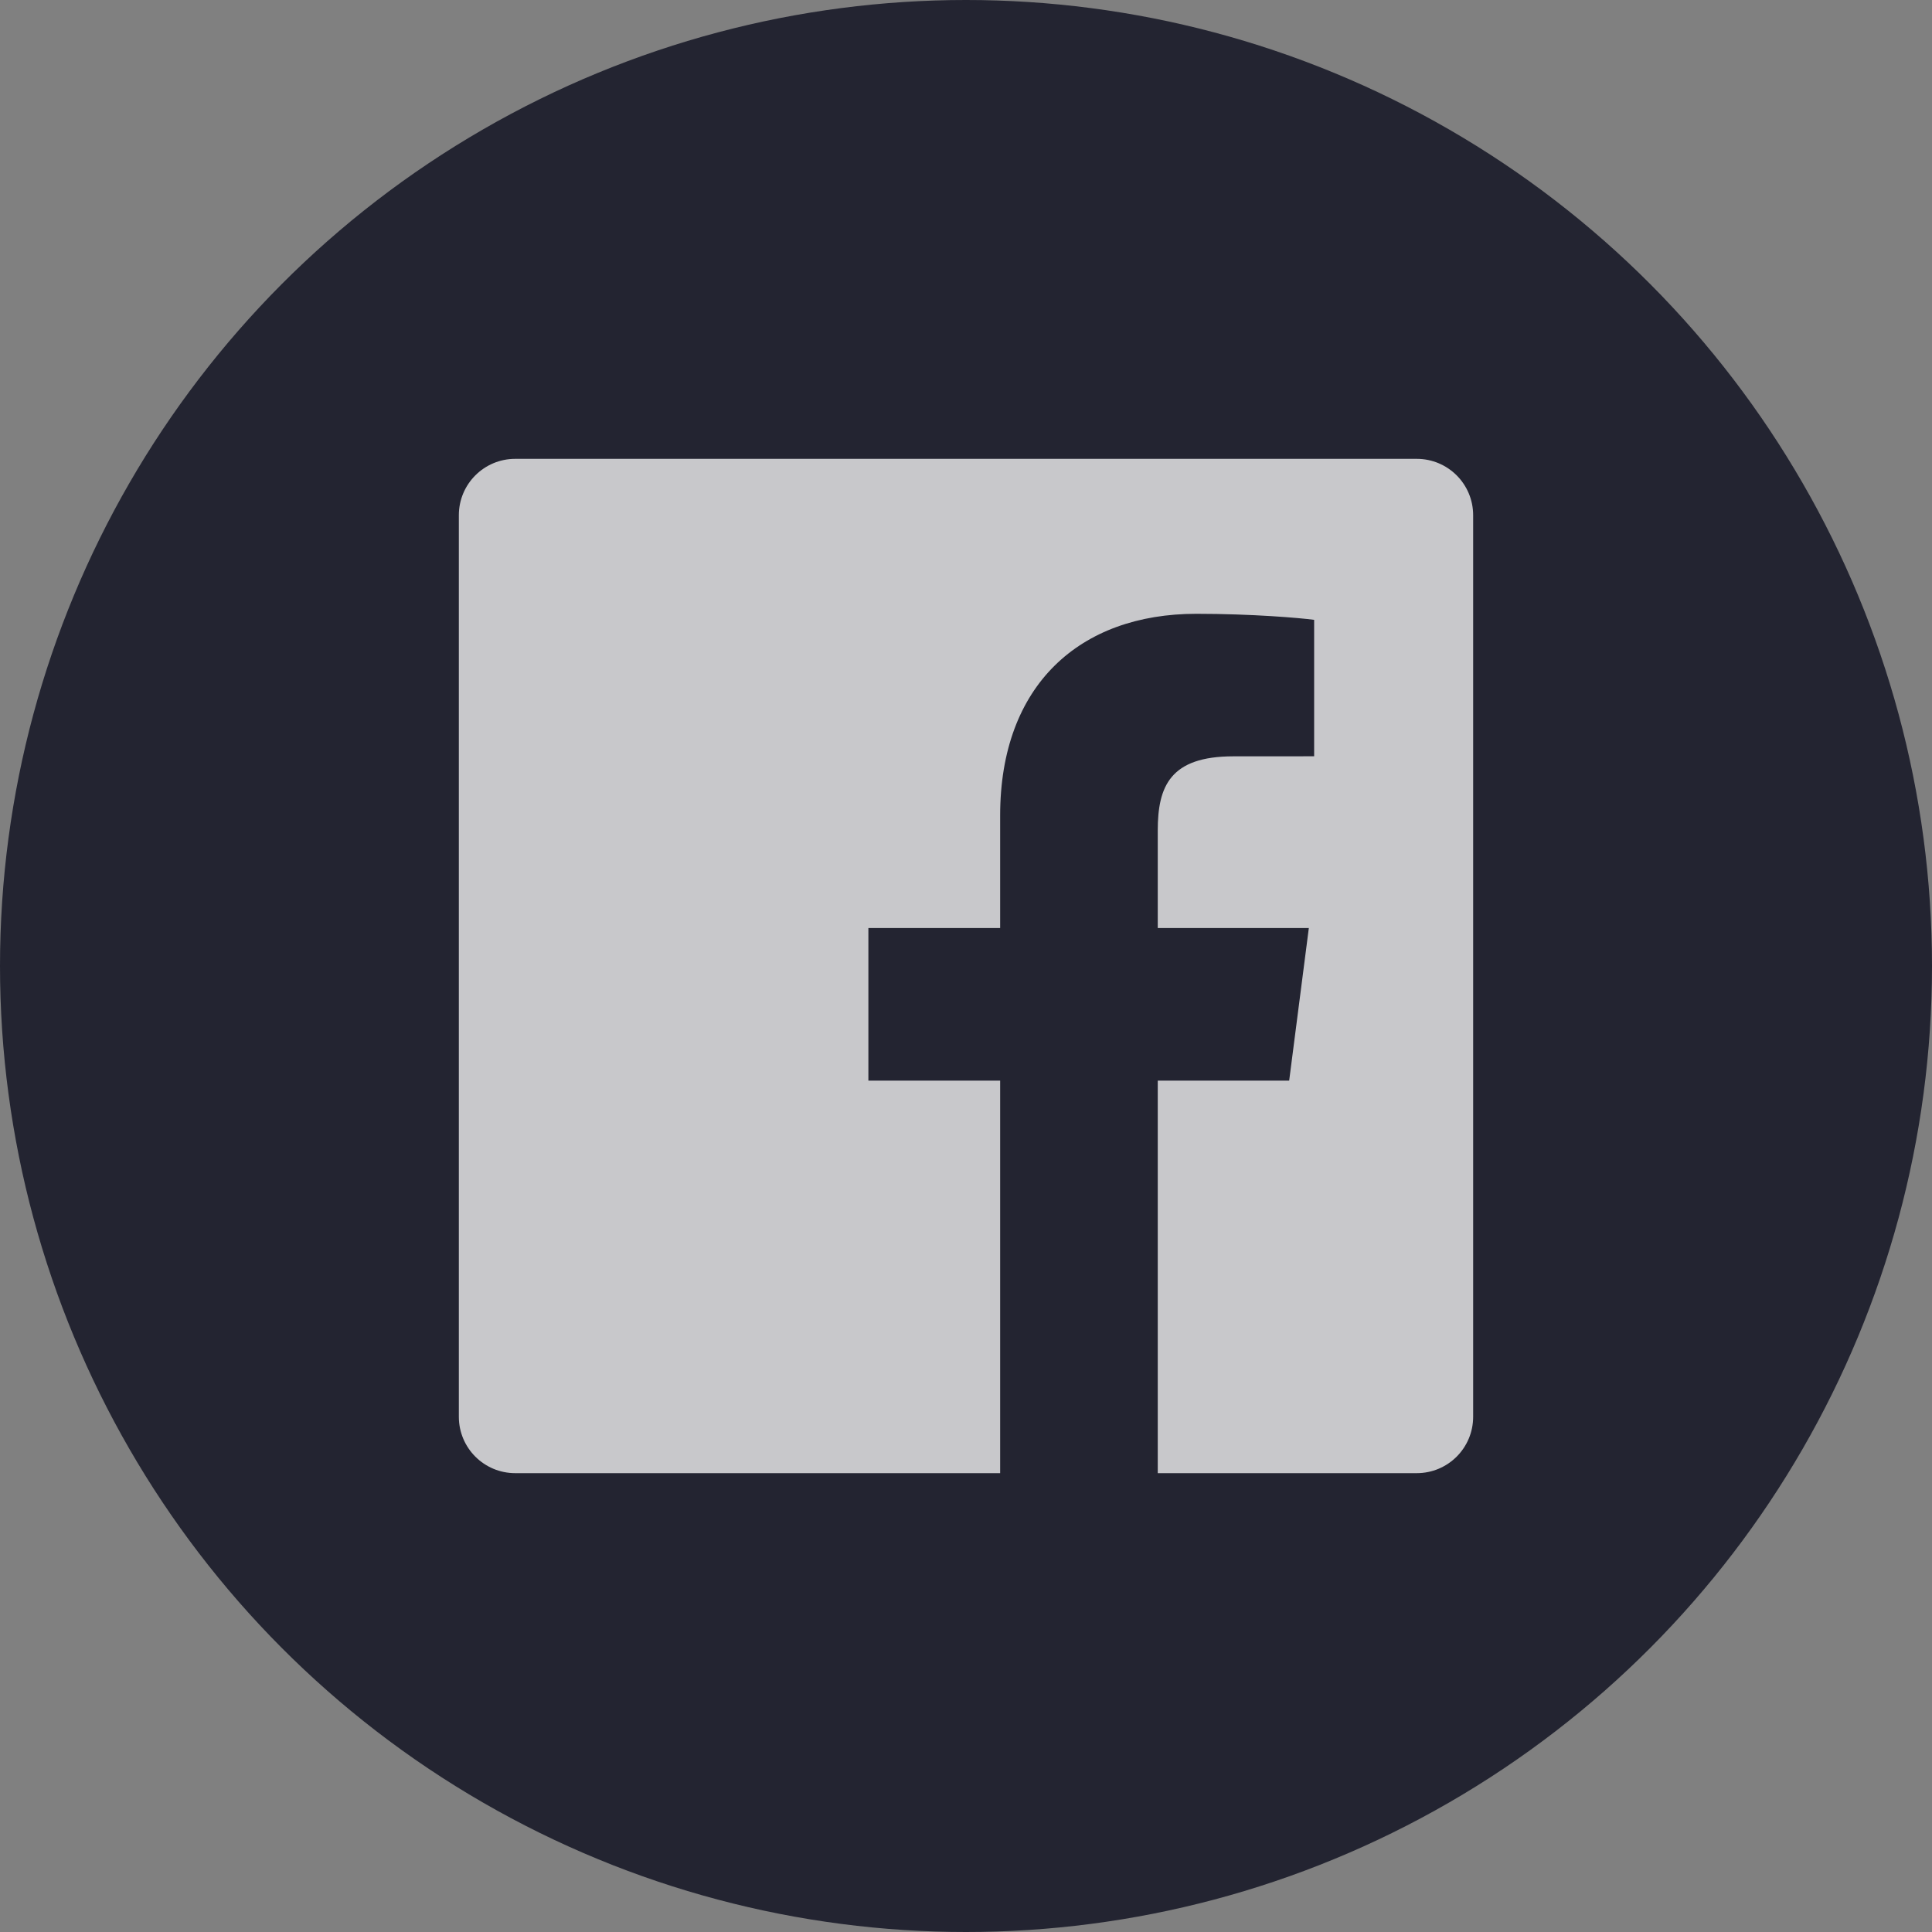
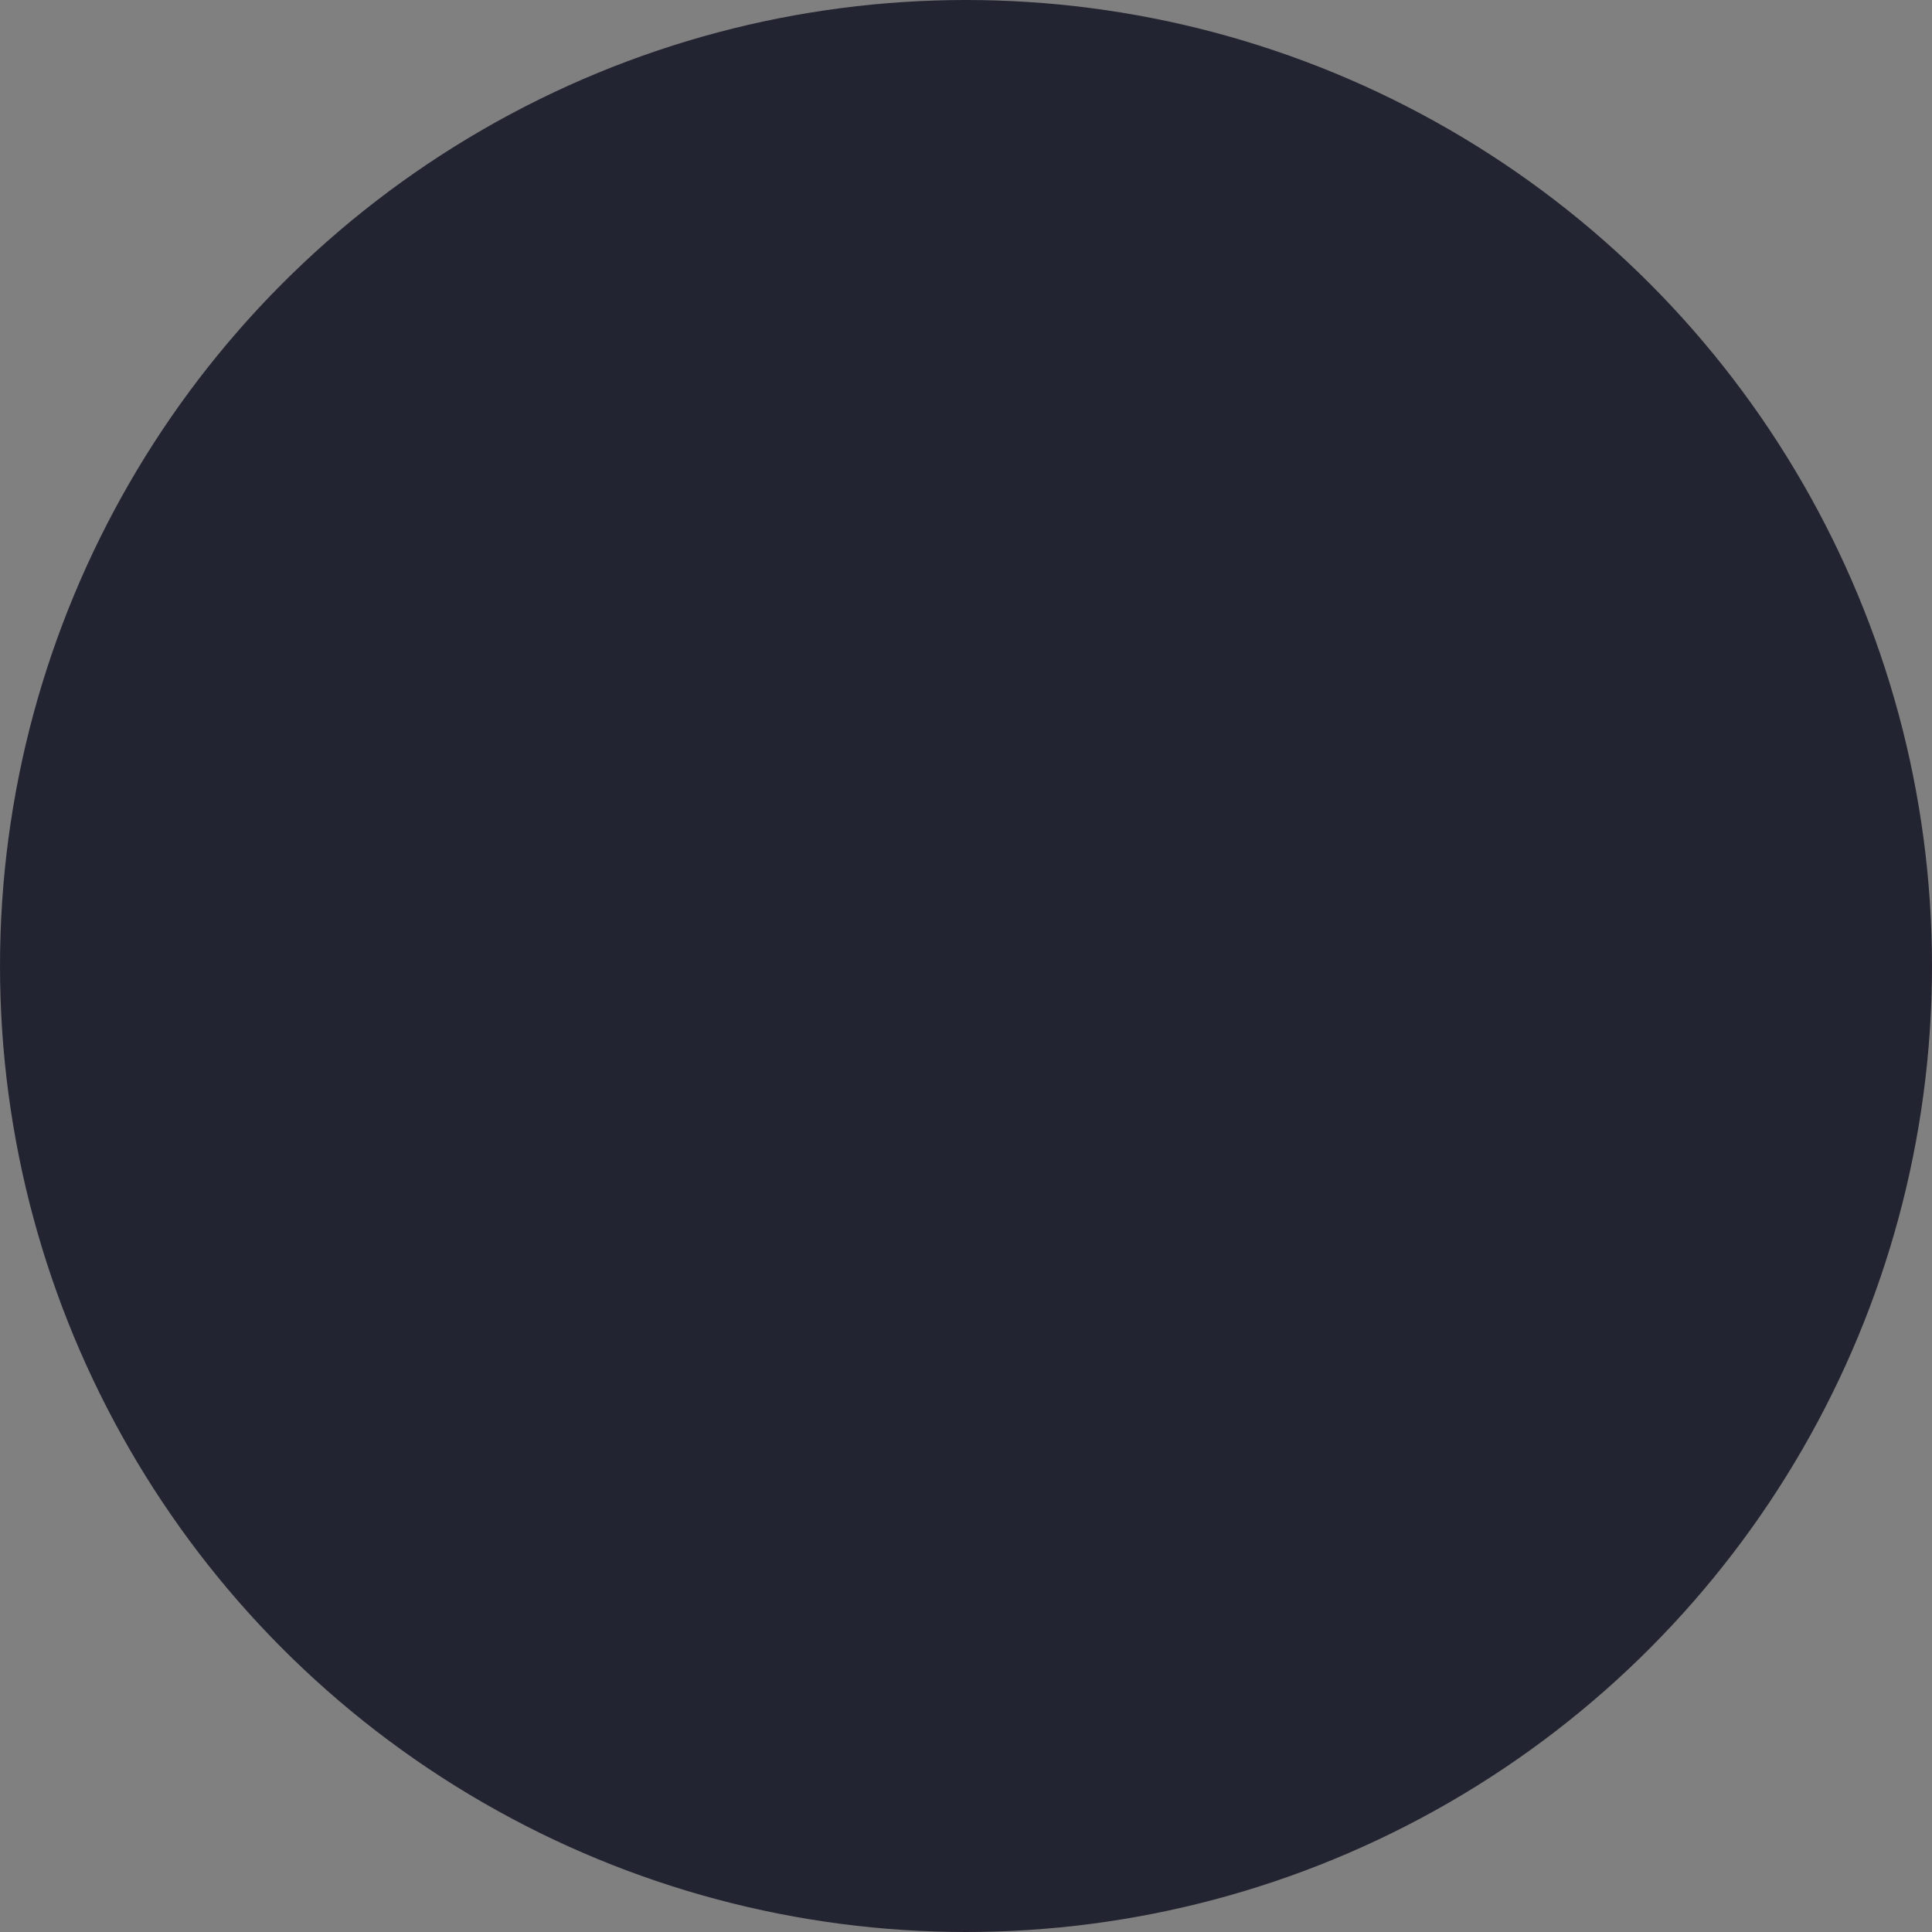
<svg xmlns="http://www.w3.org/2000/svg" fill="none" width="40" height="40" viewBox="0 0 40 40">
  <rect x="0" y="0" width="40" height="40" fill="#808080" stroke="none" />
  <defs>
    <clipPath id="master_svg0_88_2465">
-       <rect x="6" y="6" width="28" height="28" rx="0" />
-     </clipPath>
+       </clipPath>
  </defs>
  <g>
    <g>
      <ellipse cx="20" cy="20" rx="20" ry="20" fill="#232431" fill-opacity="1" />
    </g>
    <g style="opacity:0.75;" clip-path="url(#master_svg0_88_2465)">
      <g>
-         <path d="M23.97,30.5L23.97,22.373L26.691,22.373L27.098,19.214L23.97,19.214L23.97,17.197C23.97,16.283,24.223,15.659,25.535,15.659L27.208,15.658L27.208,12.833C26.919,12.794,25.926,12.708,24.77,12.708C22.358,12.708,20.707,14.181,20.707,16.884L20.707,19.214L17.979,19.214L17.979,22.373L20.707,22.373L20.707,30.5L10.667,30.5C10.022,30.5,9.5,29.978,9.5,29.333L9.5,10.667C9.5,10.022,10.022,9.5,10.667,9.5L29.333,9.5C29.978,9.5,30.5,10.022,30.5,10.667L30.5,29.333C30.5,29.978,29.978,30.5,29.333,30.5L23.97,30.5Z" fill="#FFFFFF" fill-opacity="1" />
-       </g>
+         </g>
    </g>
  </g>
</svg>